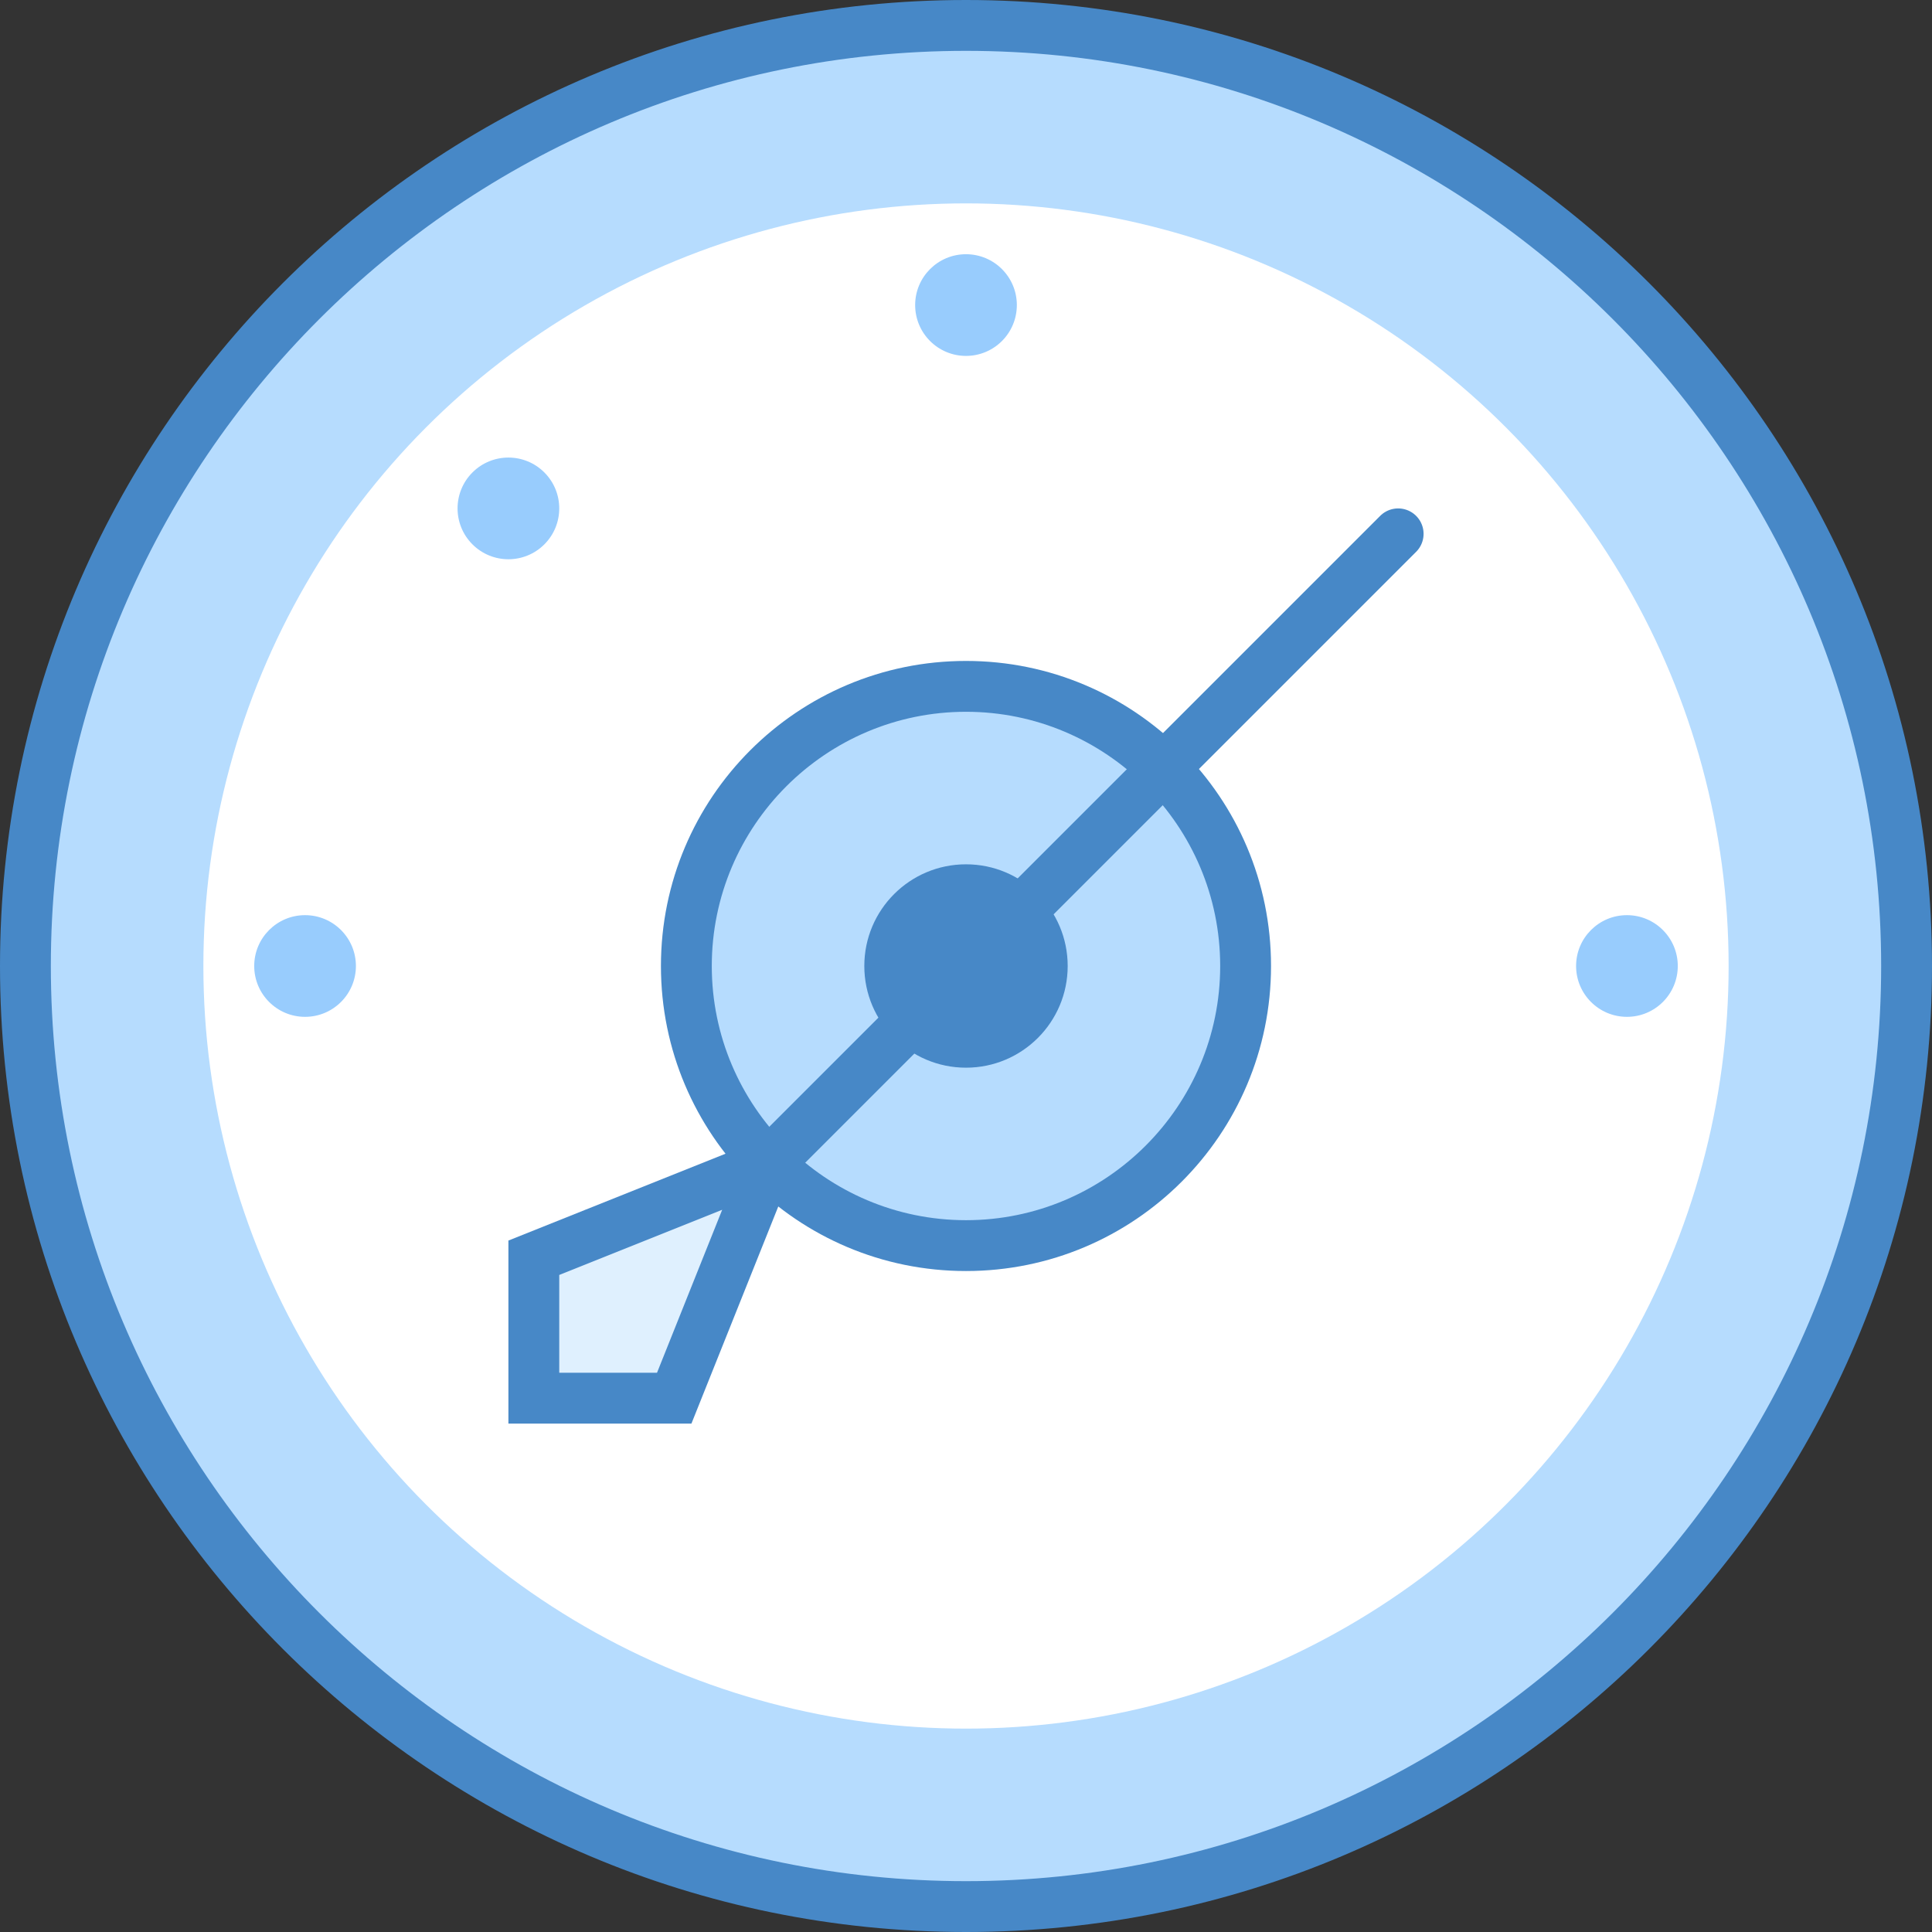
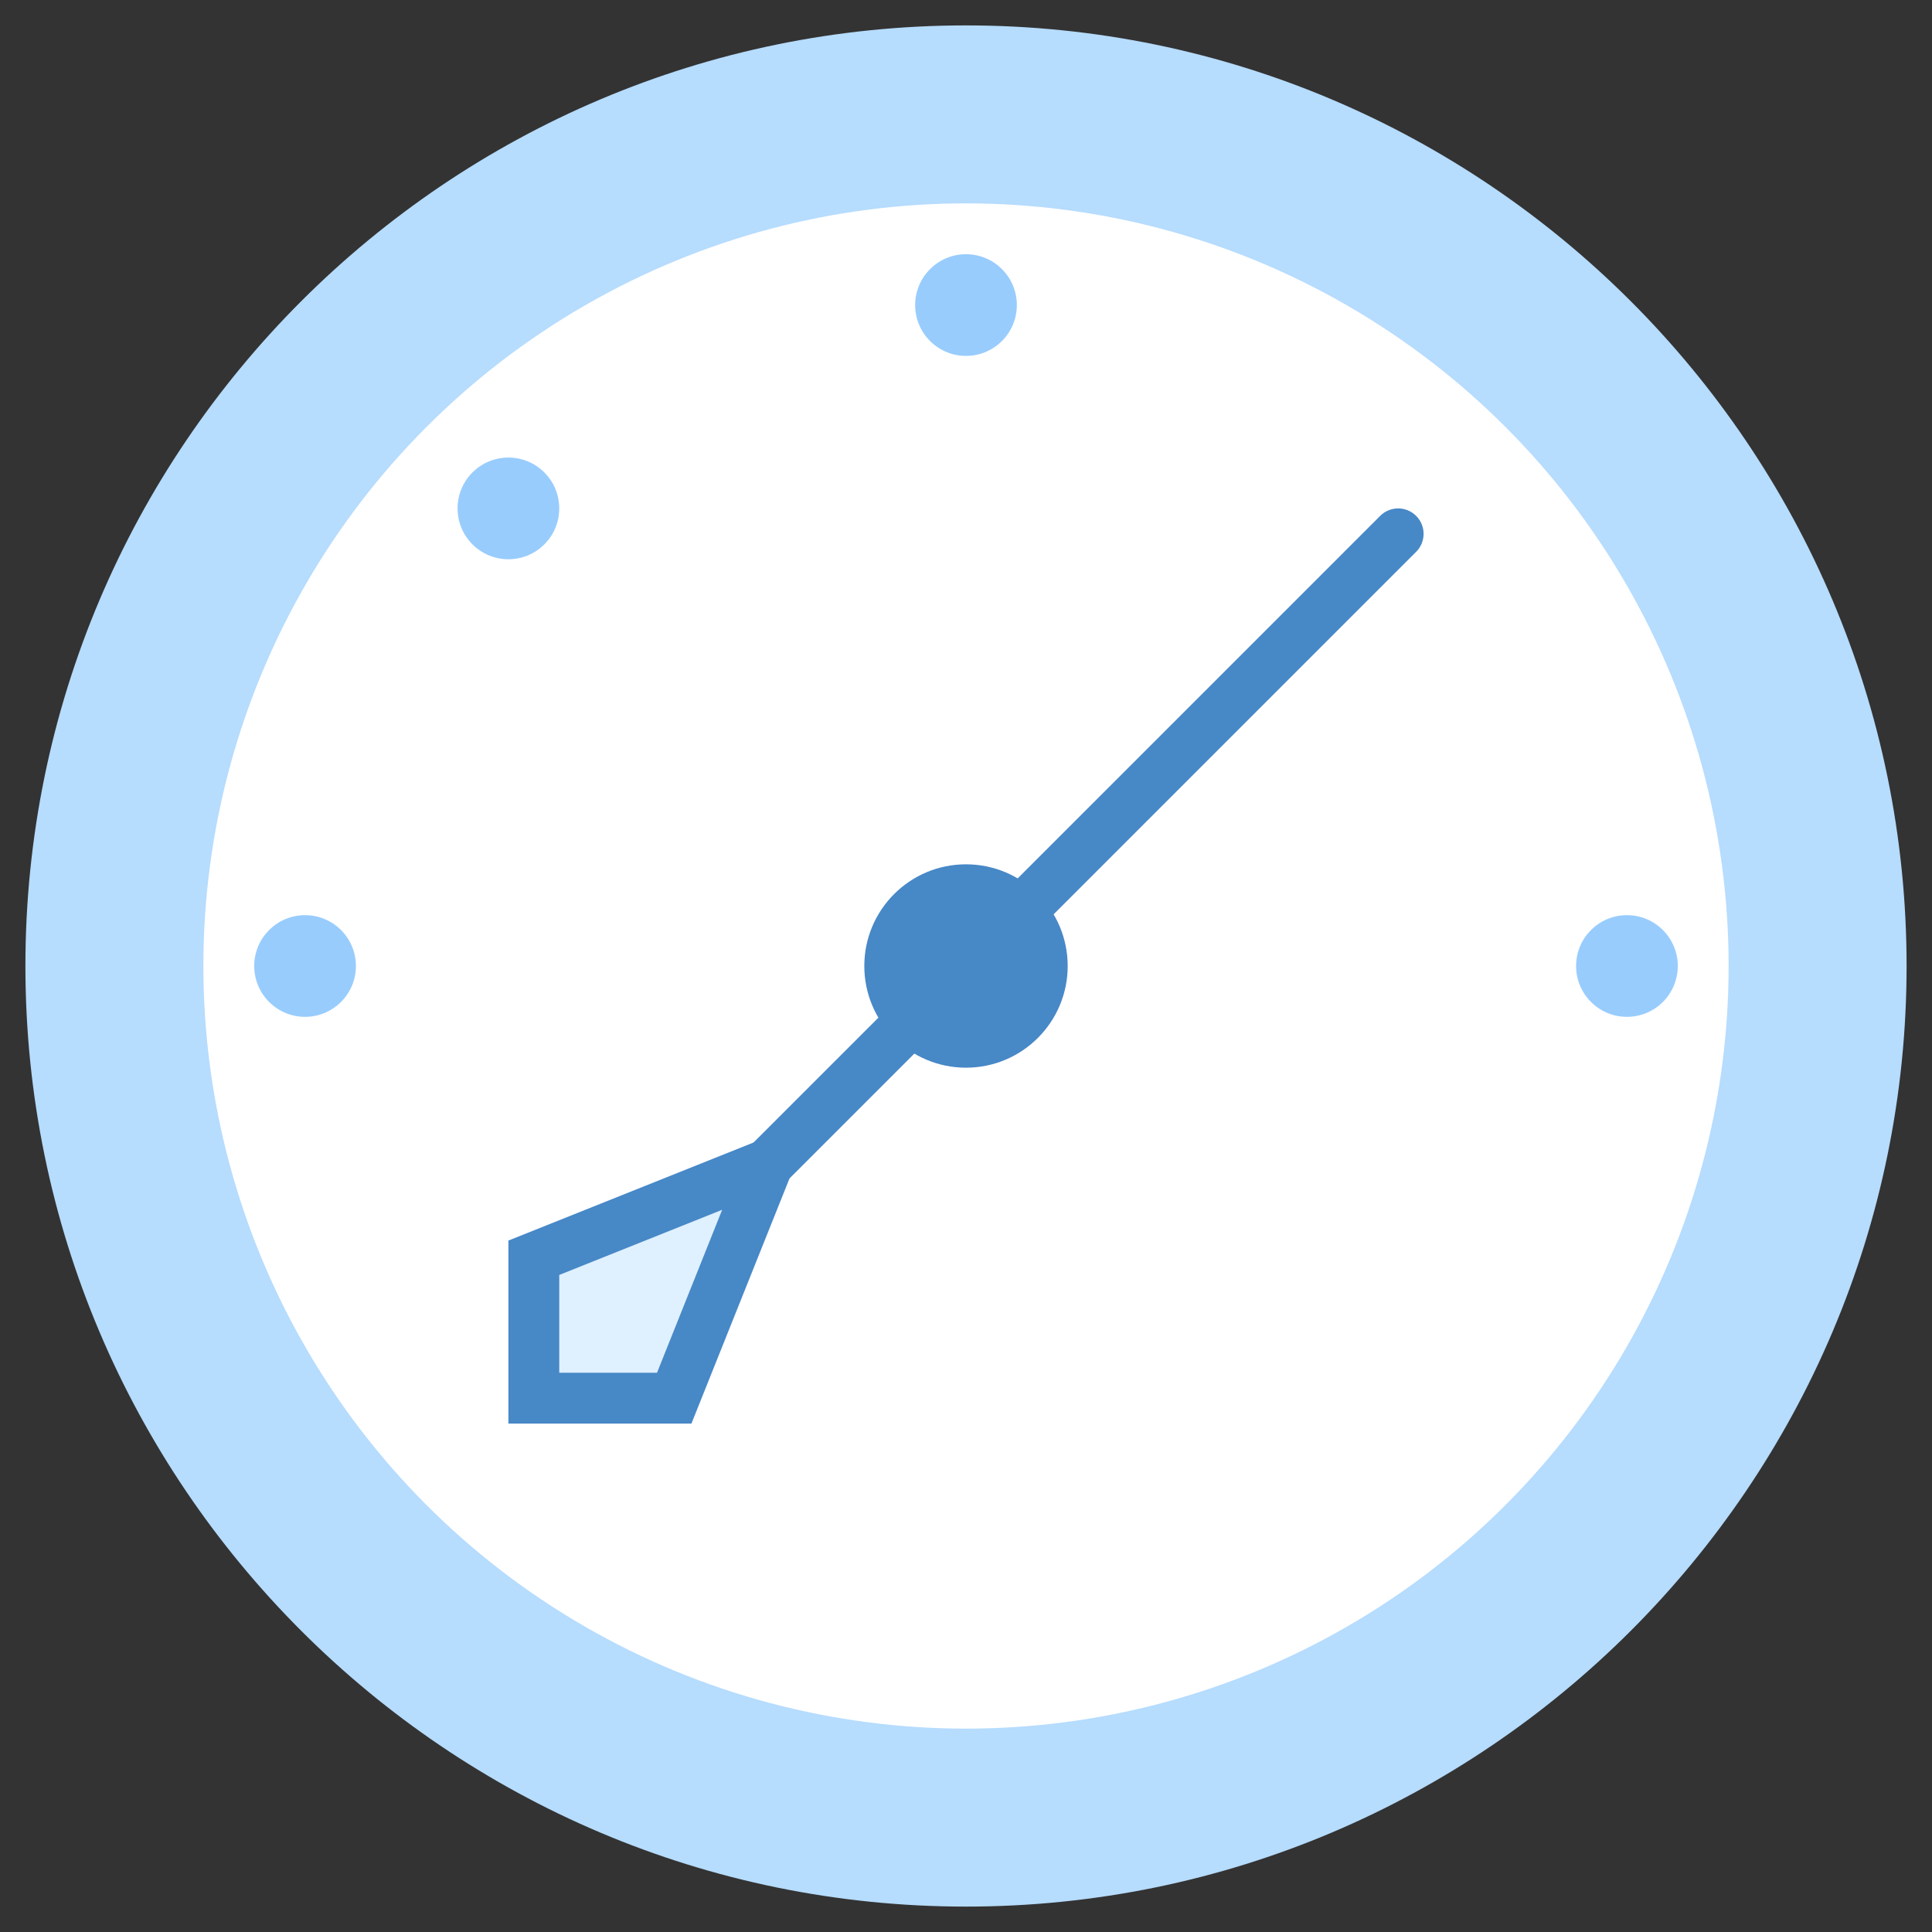
<svg xmlns="http://www.w3.org/2000/svg" width="60px" height="60px" viewBox="0 0 60 60" version="1.1">
  <rect x="0" y="0" width="60" height="60" fill="#333333" stroke="none" />
  <title>icon-time</title>
  <desc>Created with Sketch.</desc>
  <defs />
  <g id="Page-1" stroke="none" stroke-width="1" fill="none" fill-rule="evenodd">
    <g id="icon-time">
      <g id="Group" fill-rule="nonzero">
        <path d="M30,59.211 C13.893,59.211 0.789,46.107 0.789,30 C0.789,13.893 13.893,0.789 30,0.789 C46.107,0.789 59.211,13.893 59.211,30 C59.211,46.107 46.107,59.211 30,59.211 Z" id="Shape" fill="#B6DCFE" />
-         <path d="M30,1.579 C45.671,1.579 58.421,14.329 58.421,30 C58.421,45.671 45.671,58.421 30,58.421 C14.329,58.421 1.579,45.671 1.579,30 C1.579,14.329 14.329,1.579 30,1.579 L30,1.579 Z M30,0 C13.432,0 0,13.432 0,30 C0,46.568 13.432,60 30,60 C46.568,60 60,46.568 60,30 C60,13.432 46.568,0 30,0 L30,0 Z" id="Shape" fill="#4788C7" />
      </g>
      <circle id="Oval" fill="#FFFFFF" fill-rule="nonzero" cx="30" cy="30" r="23.684" />
      <g id="Group" transform="translate(20.526, 20.526)" fill-rule="nonzero">
-         <circle id="Oval" fill="#B6DCFE" cx="9.474" cy="9.474" r="8.684" />
-         <path d="M9.474,1.579 C13.827,1.579 17.368,5.121 17.368,9.474 C17.368,13.827 13.827,17.368 9.474,17.368 C5.121,17.368 1.579,13.827 1.579,9.474 C1.579,5.121 5.121,1.579 9.474,1.579 L9.474,1.579 Z M9.474,0 C4.241,0 0,4.241 0,9.474 C0,14.706 4.241,18.947 9.474,18.947 C14.706,18.947 18.947,14.706 18.947,9.474 C18.947,4.241 14.706,0 9.474,0 L9.474,0 Z" id="Shape" fill="#4788C7" />
-       </g>
+         </g>
      <circle id="Oval" fill="#98CCFD" fill-rule="nonzero" cx="30" cy="9.474" r="1.579" />
      <circle id="Oval" fill="#98CCFD" fill-rule="nonzero" transform="translate(15.789, 15.789) rotate(-45) translate(-15.789, -15.789) " cx="15.789" cy="15.789" r="1.579" />
      <circle id="Oval" fill="#98CCFD" fill-rule="nonzero" cx="50.526" cy="30" r="1.579" />
      <circle id="Oval" fill="#98CCFD" fill-rule="nonzero" cx="9.474" cy="30" r="1.579" />
      <circle id="Oval" fill="#4788C7" fill-rule="nonzero" cx="30" cy="30" r="3.158" />
      <path d="M43.421,16.579 L18.158,41.842" id="Shape" stroke="#4788C7" stroke-width="1.579" stroke-linecap="round" />
      <g id="Group" transform="translate(15.789, 34.737)" fill-rule="nonzero">
        <polygon id="Shape" fill="#DFF0FE" points="0.789 8.684 0.789 4.323 8.057 1.416 5.151 8.684" />
        <path d="M6.639,2.834 L4.615,7.895 L1.579,7.895 L1.579,4.858 L6.639,2.834 L6.639,2.834 Z M9.474,0 L0,3.789 L0,9.474 L5.684,9.474 L9.474,0 L9.474,0 Z" id="Shape" fill="#4788C7" />
      </g>
    </g>
  </g>
</svg>